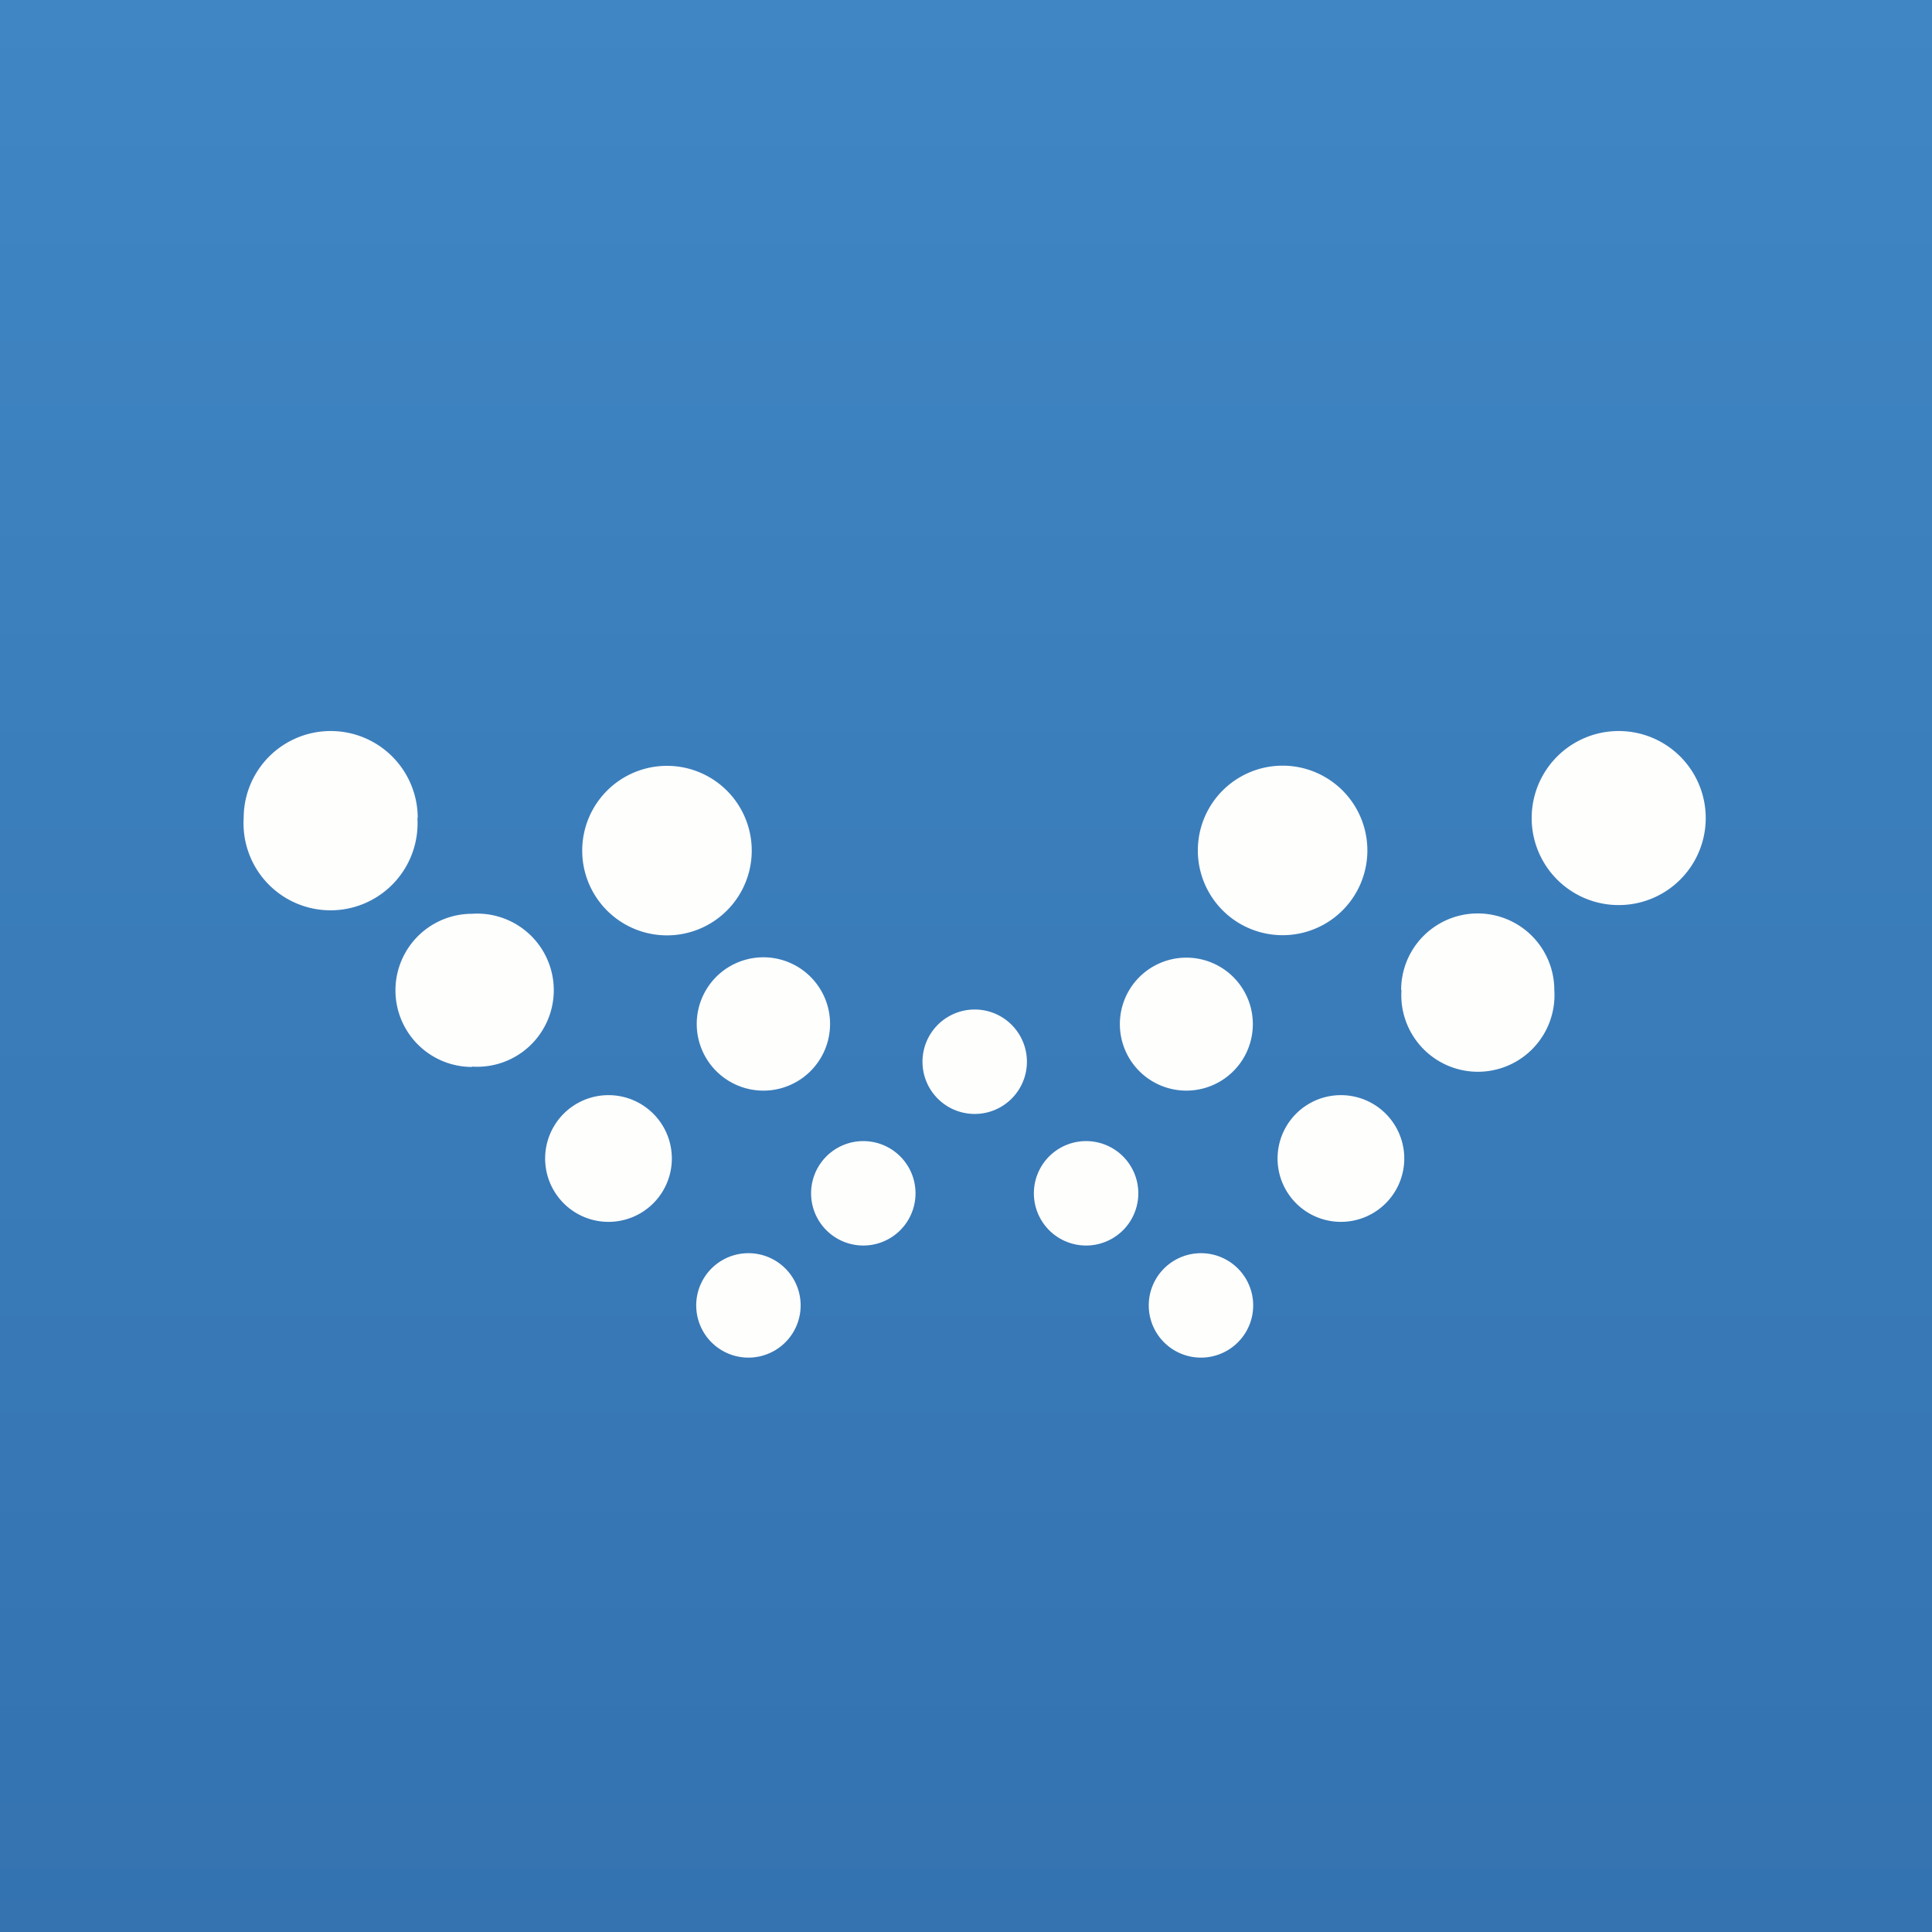
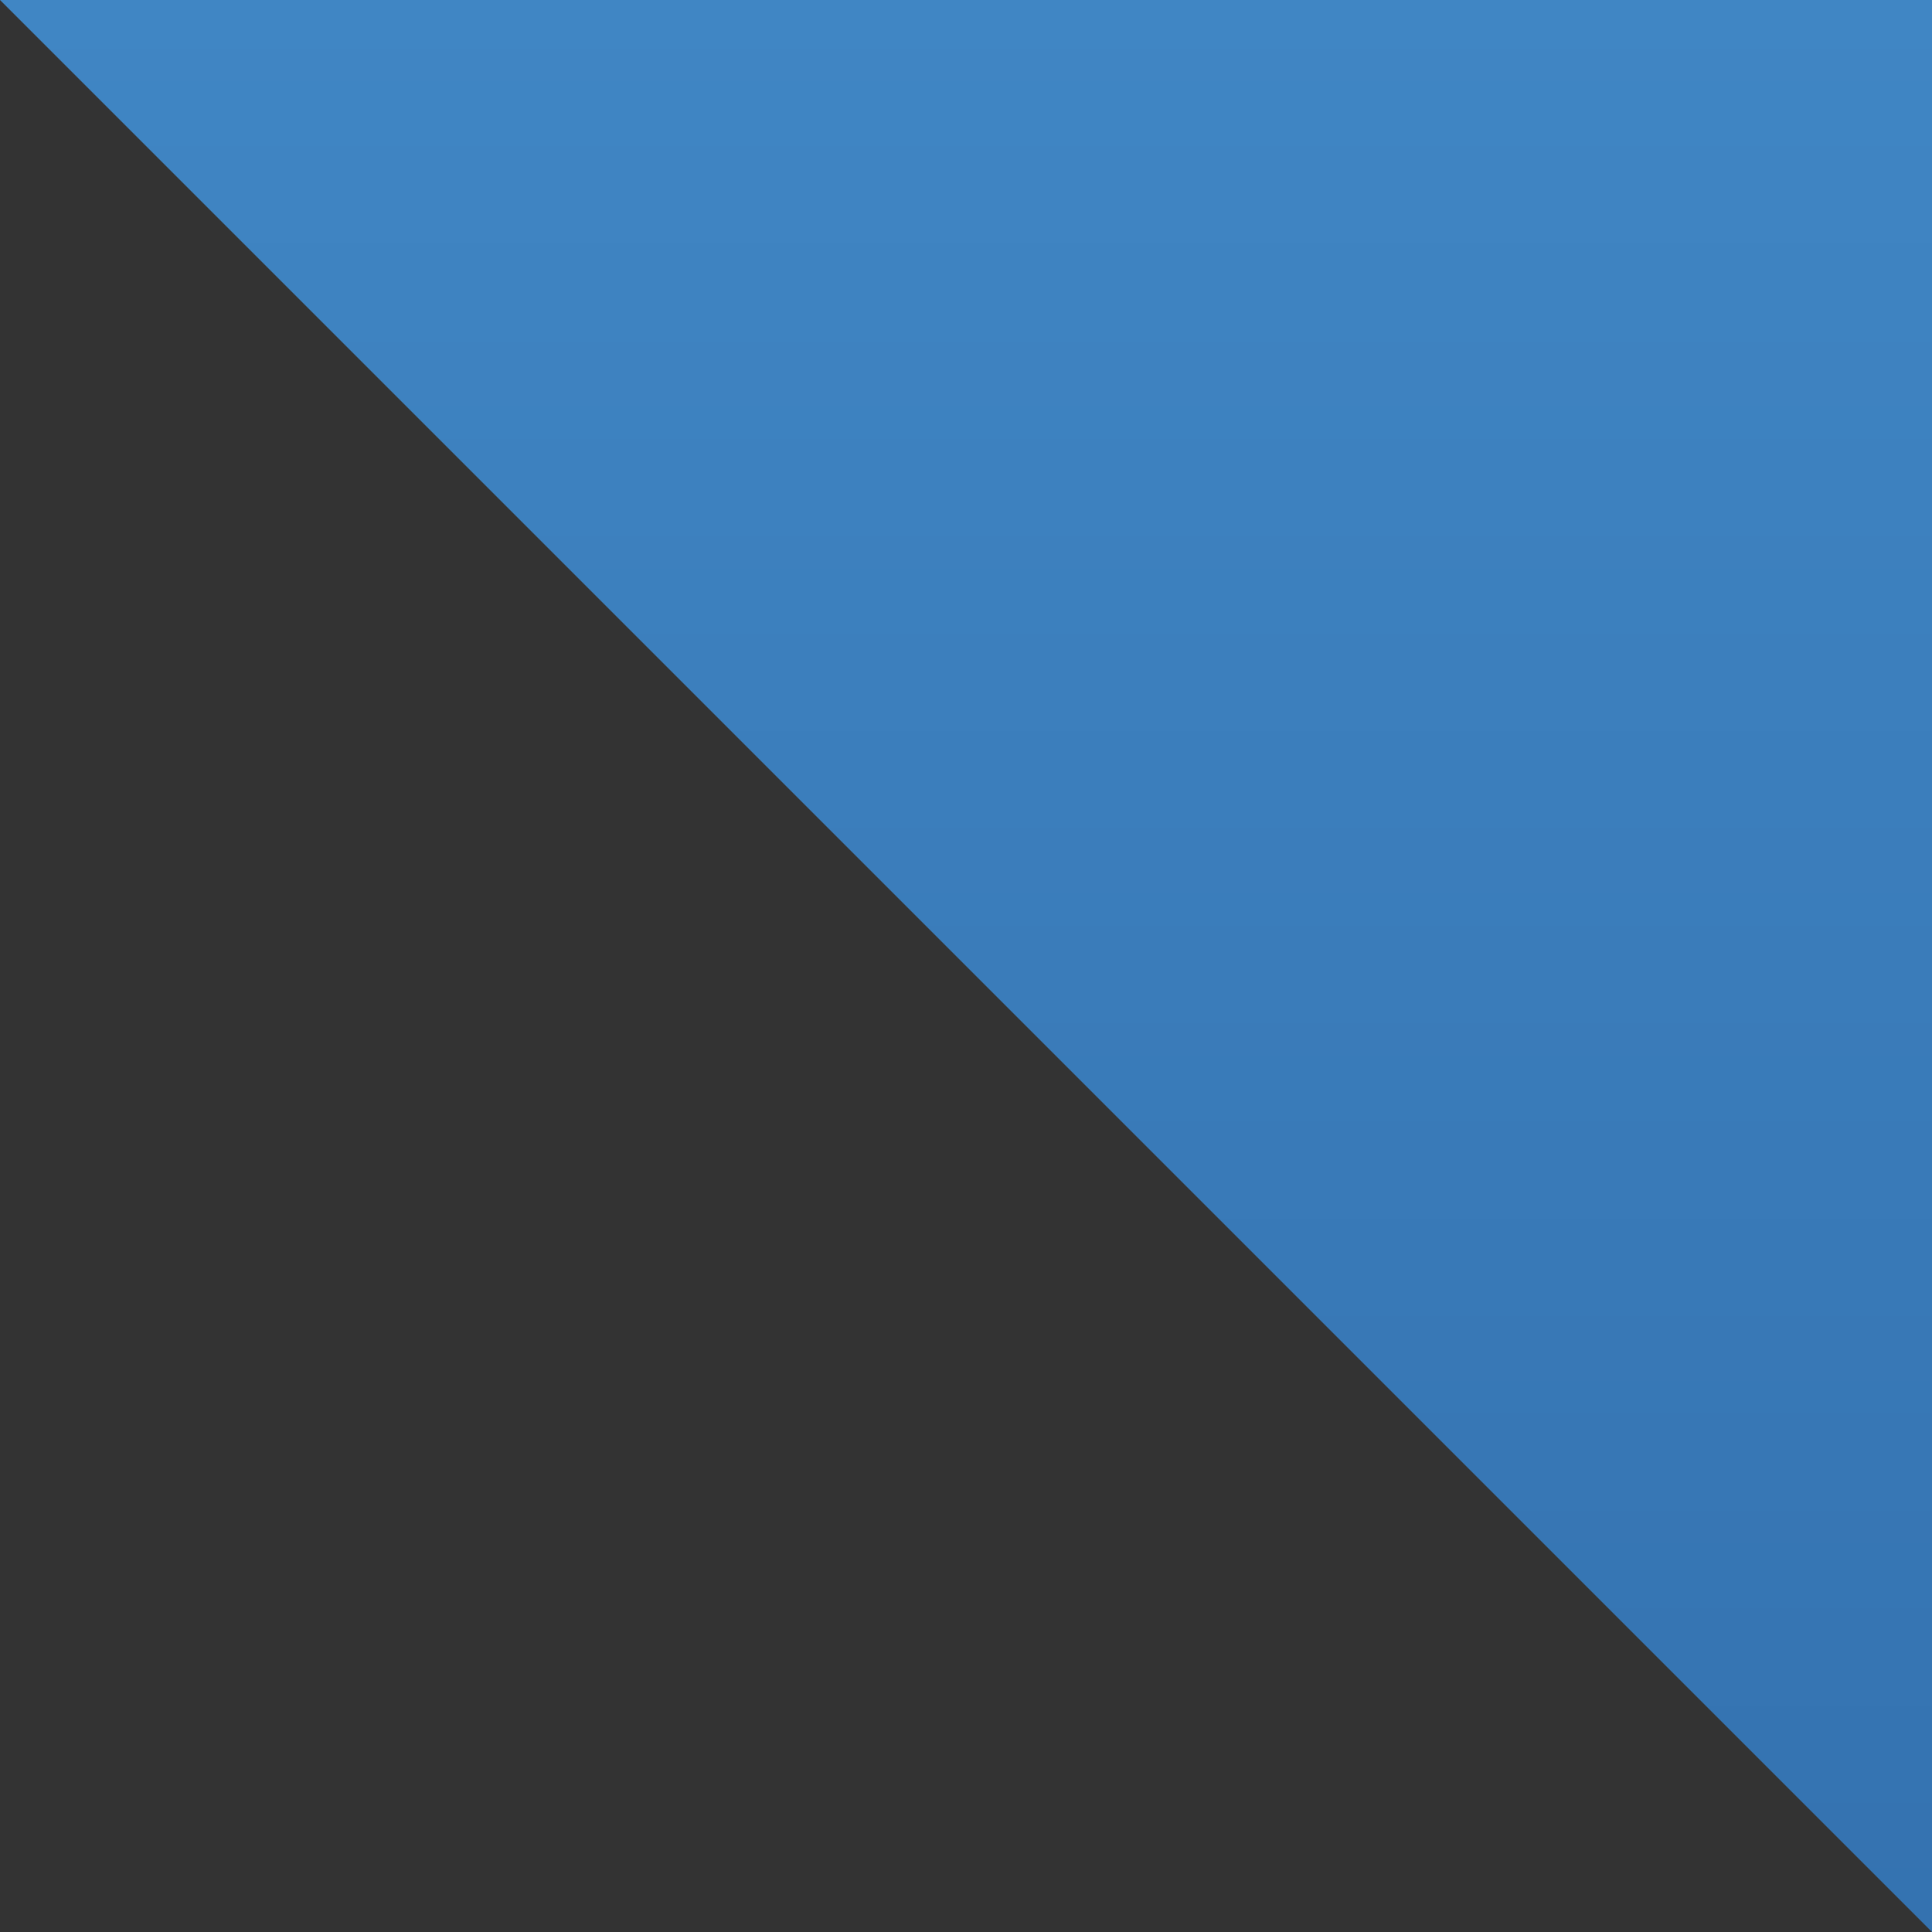
<svg xmlns="http://www.w3.org/2000/svg" viewBox="0 0 55.5 55.5">
  <rect x="0" y="0" width="55.5" height="55.5" fill="#333333" stroke="none" />
-   <path d="M 0,0 H 55.5 V 55.5 H 0 Z" fill="url(#a)" />
-   <path d="M 11.99,23.485 A 2.5,2.5 0 1,1 7,23.5 A 2.5,2.5 0 0,1 12,23.5 Z M 44,23.5 A 2.5,2.5 0 1,0 49,23.5 A 2.5,2.5 0 0,0 44,23.5 Z M 19.16,26.87 A 2.43,2.43 0 1,0 19.16,22 A 2.43,2.43 0 0,0 19.16,26.87 Z M 34.41,24.43 A 2.43,2.43 0 1,0 39.28,24.43 A 2.43,2.43 0 0,0 34.41,24.43 Z M 13.56,30.64 A 2.2,2.2 0 1,0 13.56,26.25 A 2.2,2.2 0 0,0 13.56,30.65 Z M 40.26,28.44 A 2.2,2.2 0 1,0 44.65,28.44 A 2.2,2.2 0 0,0 40.25,28.44 Z M 21.93,31.33 A 1.91,1.91 0 1,0 21.93,27.5 A 1.91,1.91 0 0,0 21.93,31.33 Z M 32.17,29.42 A 1.91,1.91 0 1,0 35.99,29.42 A 1.91,1.91 0 0,0 32.17,29.42 Z M 17.48,35.1 A 1.82,1.82 0 1,0 17.48,31.46 A 1.82,1.82 0 0,0 17.48,35.1 Z M 36.7,33.28 A 1.82,1.82 0 1,0 40.34,33.28 A 1.82,1.82 0 0,0 36.7,33.28 Z M 21.5,39 A 1.5,1.5 0 1,0 21.5,36 A 1.5,1.5 0 0,0 21.5,39 Z M 33,37.5 A 1.5,1.5 0 1,0 36,37.5 A 1.5,1.5 0 0,0 33,37.5 Z M 24.8,35.78 A 1.5,1.5 0 1,0 24.8,32.78 A 1.5,1.5 0 0,0 24.8,35.78 Z M 29.5,30.5 A 1.5,1.5 0 1,1 26.5,30.5 A 1.5,1.5 0 0,1 29.5,30.5 Z M 31.2,35.78 A 1.5,1.5 0 1,1 31.2,32.78 A 1.5,1.5 0 0,1 31.2,35.78 Z" fill="rgb(254, 254, 253)" />
+   <path d="M 0,0 H 55.5 V 55.5 Z" fill="url(#a)" />
  <defs>
    <linearGradient id="a" x1="28" x2="28" y2="56" gradientUnits="userSpaceOnUse">
      <stop stop-color="rgb(64, 134, 196)" offset="0" />
      <stop stop-color="rgb(52, 114, 176)" offset="1" />
    </linearGradient>
  </defs>
</svg>